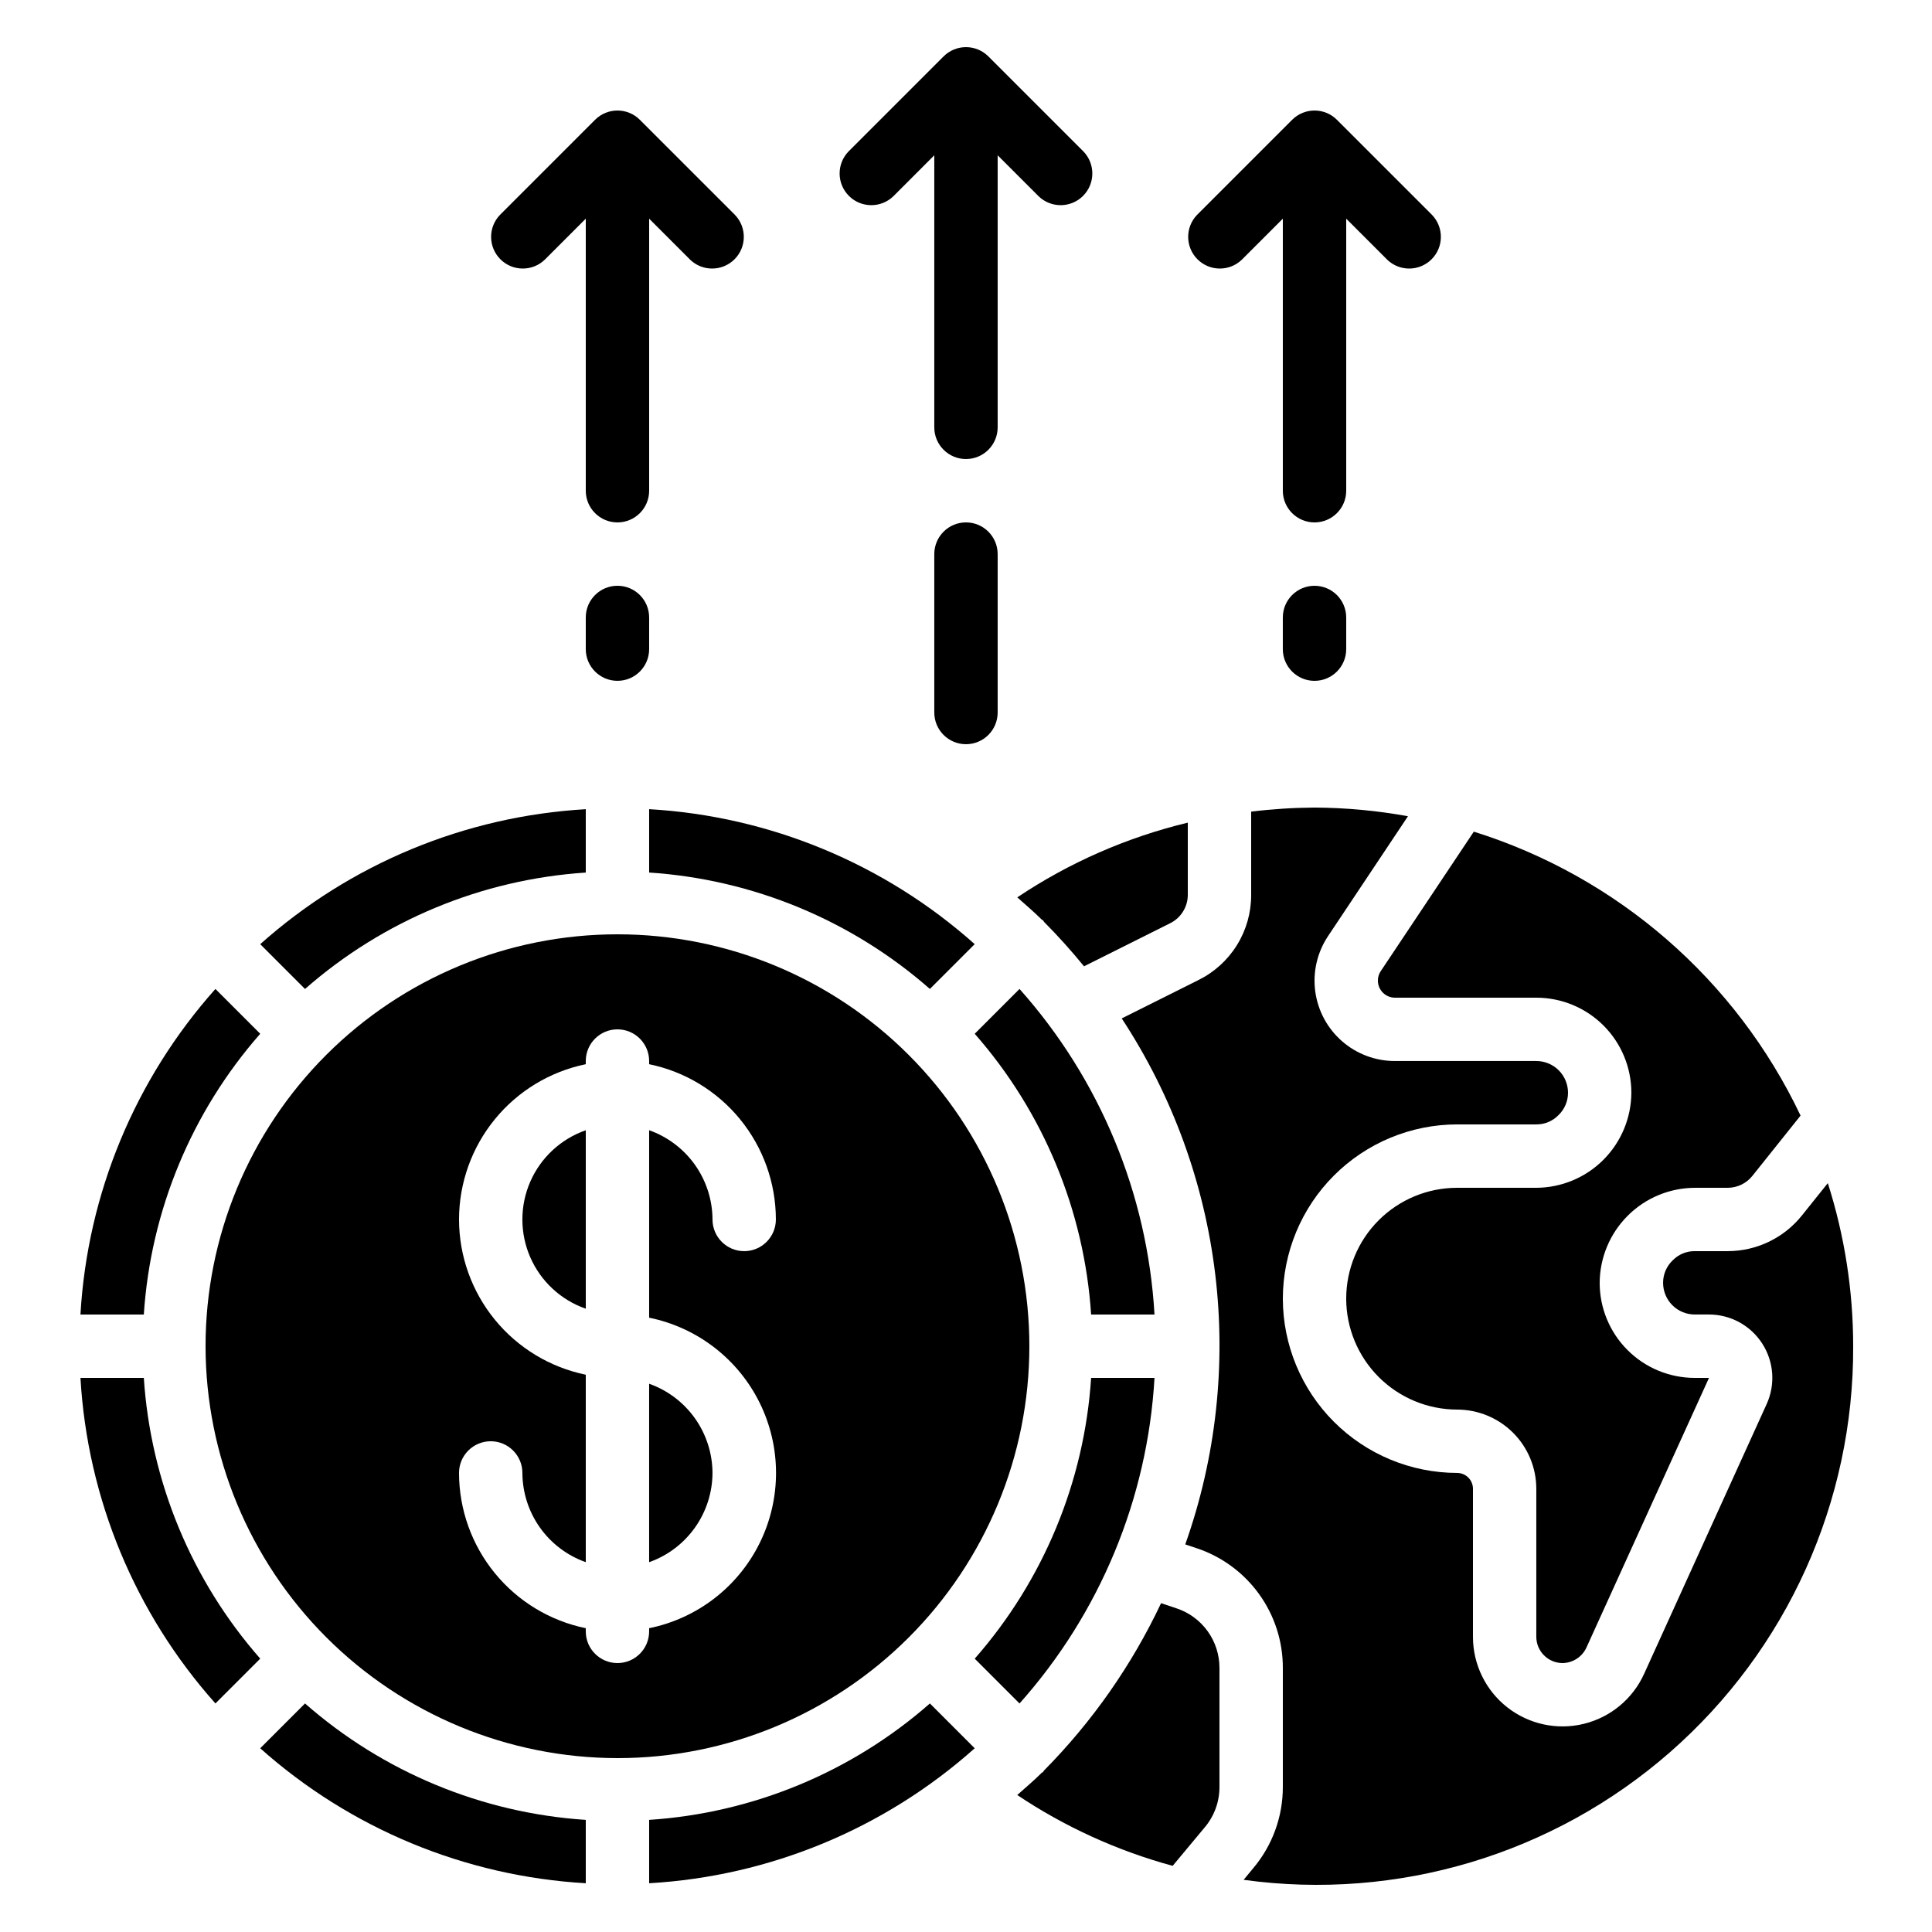
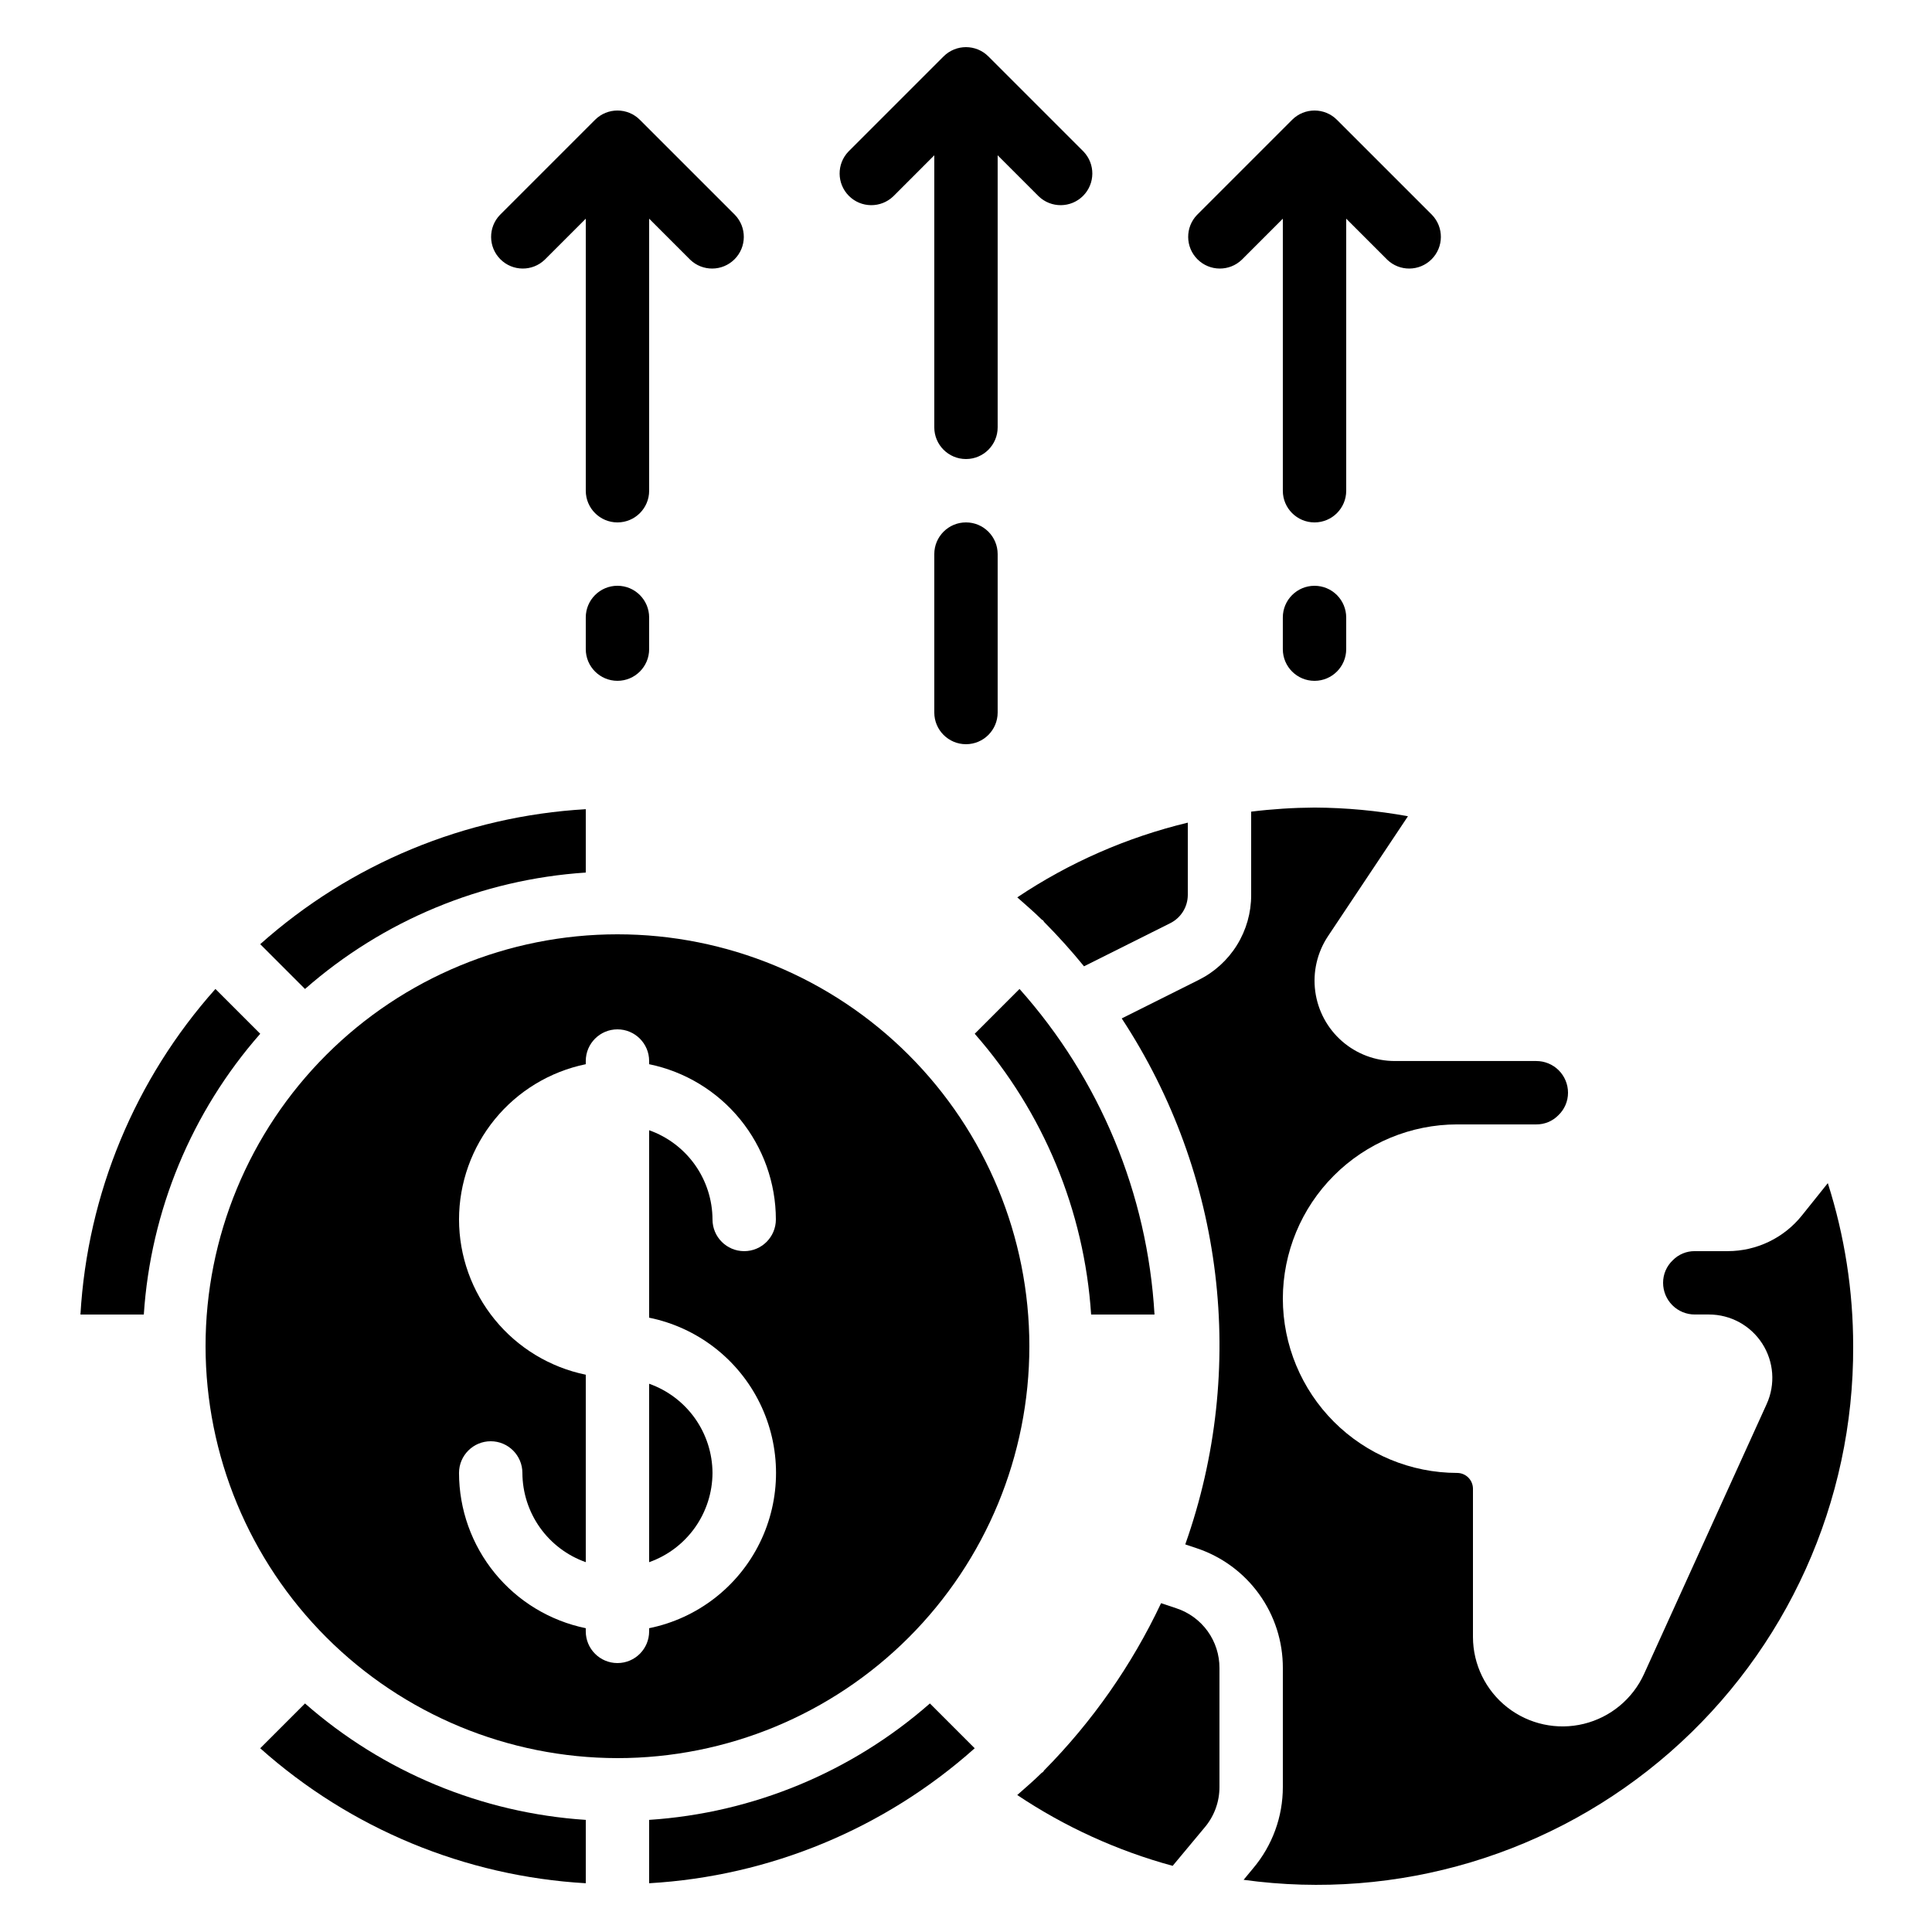
<svg xmlns="http://www.w3.org/2000/svg" fill="#000000" width="800px" height="800px" version="1.1" viewBox="144 144 512 512">
  <g>
    <path d="m402.31 417.96c18.195 20.727 29.043 46.879 30.848 74.402h16.797c-1.848-31.973-14.457-62.379-35.773-86.277z" />
-     <path d="m316.03 375.23c27.52 1.809 53.676 12.656 74.402 30.852l11.875-11.875v0.004c-23.898-21.32-54.309-33.926-86.277-35.773z" />
-     <path d="m593.12 458.78h8.734c2.559-0.004 4.977-1.176 6.566-3.184l12.746-15.953c-17.125-36.047-48.508-63.316-86.59-75.246l-24.652 36.945v0.004c-0.504 0.742-0.773 1.621-0.773 2.516 0 2.508 2.031 4.535 4.535 4.535h37.449c6.684 0 13.09 2.656 17.812 7.379 4.727 4.723 7.379 11.133 7.379 17.812-0.035 6.672-2.699 13.059-7.414 17.777-4.719 4.715-11.105 7.379-17.777 7.414h-20.992c-7.793 0-15.27 3.094-20.781 8.605-5.512 5.512-8.605 12.988-8.605 20.781 0.012 7.793 3.113 15.258 8.621 20.766 5.508 5.512 12.977 8.609 20.766 8.625 5.566 0 10.906 2.211 14.844 6.148s6.148 9.277 6.148 14.844v39.297c0.055 3.781 3.106 6.832 6.887 6.887 2.75-0.008 5.246-1.613 6.398-4.109l32.477-71.465h-3.777c-6.68 0-13.086-2.652-17.812-7.379-4.723-4.723-7.379-11.129-7.379-17.812 0.035-6.668 2.699-13.059 7.418-17.773 4.715-4.719 11.102-7.383 17.773-7.414z" />
    <path d="m224.83 406.09c20.727-18.195 46.883-29.043 74.406-30.852v-16.793c-31.973 1.848-62.379 14.453-86.277 35.773z" />
-     <path d="m433.16 509.16c-1.805 27.523-12.652 53.68-30.848 74.406l11.875 11.875-0.004-0.004c21.316-23.898 33.926-54.305 35.773-86.277z" />
    <path d="m316.03 643.08c31.969-1.848 62.379-14.453 86.277-35.77l-11.875-11.875c-20.727 18.199-46.883 29.043-74.402 30.852z" />
    <path d="m212.96 607.31c23.898 21.316 54.305 33.922 86.277 35.77v-16.793c-27.523-1.809-53.68-12.652-74.406-30.852z" />
    <path d="m463.24 628.3c2.547-3 3.941-6.809 3.93-10.742v-31.488c0.016-3.512-1.082-6.938-3.133-9.789-2.055-2.848-4.957-4.973-8.293-6.07l-4.047-1.352c-7.75 16.422-18.234 31.414-31.004 44.324-0.109 0.117-0.145 0.27-0.25 0.387-0.109 0.117-0.27 0.145-0.387 0.25-2.066 2.059-4.301 3.945-6.473 5.879v0.004c12.621 8.441 26.531 14.781 41.184 18.766z" />
-     <path d="m299.24 443.53c-6.586 2.293-11.918 7.231-14.711 13.621-2.789 6.391-2.789 13.656 0 20.047 2.793 6.391 8.125 11.328 14.711 13.625z" />
    <path d="m332.82 534.35c-0.023-5.191-1.648-10.25-4.652-14.48-3.008-4.234-7.246-7.434-12.141-9.164v47.289c4.894-1.73 9.133-4.93 12.141-9.164 3.004-4.231 4.629-9.289 4.652-14.48z" />
    <path d="m165.32 492.36h16.793c1.809-27.523 12.652-53.676 30.852-74.402l-11.875-11.875c-21.316 23.898-33.922 54.305-35.77 86.277z" />
    <path d="m307.63 609.92c28.953 0 56.715-11.5 77.188-31.969 20.473-20.473 31.973-48.238 31.973-77.188 0-28.953-11.5-56.719-31.973-77.188-20.473-20.473-48.234-31.973-77.188-31.973-28.949 0-56.715 11.5-77.188 31.973-20.469 20.469-31.969 48.234-31.969 77.188 0.031 28.938 11.543 56.684 32.008 77.148s48.207 31.977 77.148 32.008zm-41.984-142.75c0.012-9.672 3.359-19.047 9.48-26.543 6.117-7.496 14.633-12.652 24.109-14.602v-0.84c0-4.637 3.758-8.395 8.395-8.395 4.637 0 8.398 3.758 8.398 8.395v0.84c9.477 1.949 17.992 7.106 24.109 14.602s9.465 16.871 9.477 26.543c0 4.641-3.758 8.398-8.395 8.398-4.641 0-8.398-3.758-8.398-8.398-0.023-5.191-1.648-10.25-4.652-14.48-3.008-4.234-7.246-7.434-12.141-9.164v49.676c12.754 2.59 23.582 10.945 29.324 22.625 5.738 11.68 5.738 25.359 0 37.039-5.742 11.68-16.57 20.035-29.324 22.625v0.84c0 4.637-3.762 8.398-8.398 8.398-4.637 0-8.395-3.762-8.395-8.398v-0.84c-9.477-1.949-17.992-7.106-24.109-14.602-6.121-7.492-9.469-16.867-9.48-26.543 0-4.637 3.762-8.398 8.398-8.398s8.395 3.762 8.395 8.398c0.023 5.191 1.648 10.25 4.652 14.48 3.008 4.234 7.25 7.434 12.145 9.164v-49.676c-9.477-1.949-17.992-7.106-24.109-14.598-6.121-7.496-9.469-16.871-9.48-26.547z" />
    <path d="m458.78 381.19v-19.18c-16.117 3.875-31.418 10.578-45.191 19.801 2.176 1.941 4.41 3.828 6.473 5.879 0.117 0.109 0.27 0.145 0.387 0.25 0.117 0.109 0.145 0.27 0.25 0.387 3.719 3.746 7.242 7.664 10.578 11.754l22.812-11.41h0.004c2.852-1.406 4.668-4.301 4.688-7.481z" />
-     <path d="m201.09 595.43 11.875-11.875v0.004c-18.199-20.727-29.043-46.883-30.852-74.406h-16.793c1.848 31.973 14.453 62.379 35.77 86.277z" />
    <path d="m621.52 466.12c-4.781 5.969-12.012 9.441-19.656 9.445h-8.734c-2.188-0.02-4.285 0.848-5.82 2.41-1.648 1.555-2.582 3.719-2.574 5.984 0 2.231 0.883 4.363 2.457 5.938 1.574 1.578 3.711 2.461 5.938 2.461h3.777c5.703 0.004 11.008 2.902 14.098 7.691 3.09 4.789 3.539 10.82 1.195 16.012l-32.504 71.551c-3.016 6.625-8.902 11.496-15.973 13.227-7.066 1.727-14.539 0.117-20.27-4.371-5.727-4.484-9.082-11.352-9.102-18.629v-39.297c0-1.113-0.441-2.184-1.23-2.969-0.785-0.789-1.855-1.23-2.969-1.23-12.242-0.016-23.98-4.887-32.637-13.543-8.66-8.66-13.531-20.395-13.547-32.641 0.016-12.242 4.887-23.98 13.547-32.637 8.656-8.66 20.395-13.527 32.637-13.543h20.992c2.188 0.02 4.289-0.852 5.82-2.41 1.648-1.555 2.582-3.723 2.578-5.988 0-2.227-0.887-4.363-2.461-5.938-1.574-1.574-3.711-2.461-5.938-2.461h-37.449c-5.16 0.012-10.152-1.855-14.039-5.25-3.891-3.394-6.41-8.086-7.098-13.199-0.688-5.117 0.508-10.309 3.359-14.609l21.211-31.816v0.004c-8.172-1.488-16.457-2.258-24.762-2.301-5.613 0.035-11.223 0.395-16.793 1.082v22.094c0.012 4.684-1.293 9.281-3.762 13.266s-6.008 7.195-10.211 9.27l-20.328 10.168c27.102 41.273 33.332 92.848 16.836 139.39l2.914 0.973v0.004c6.691 2.199 12.52 6.465 16.641 12.18 4.125 5.715 6.332 12.586 6.305 19.633v31.488c0.012 7.894-2.777 15.535-7.875 21.566l-2.519 3.047c40.805 5.629 82.043-6.723 113.03-33.852 30.992-27.129 48.691-66.371 48.508-107.56 0-14.668-2.266-29.246-6.719-43.219z" />
    <path d="m408.39 290.84c0-4.637-3.758-8.398-8.395-8.398-4.641 0-8.398 3.762-8.398 8.398v41.984c0 4.637 3.758 8.398 8.398 8.398 4.637 0 8.395-3.762 8.395-8.398z" />
    <path d="m405.93 158.95c-3.277-3.277-8.594-3.277-11.871 0l-25.191 25.191c-3.184 3.297-3.137 8.531 0.102 11.773 3.238 3.238 8.477 3.281 11.773 0.102l10.855-10.859v72.098c0 4.637 3.758 8.395 8.398 8.395 4.637 0 8.395-3.758 8.395-8.395v-72.098l10.859 10.859c3.293 3.18 8.531 3.137 11.77-0.102 3.238-3.242 3.285-8.477 0.102-11.773z" />
    <path d="m316.03 307.63c0-4.637-3.762-8.395-8.398-8.395-4.637 0-8.395 3.758-8.395 8.395v8.398c0 4.637 3.758 8.395 8.395 8.395 4.637 0 8.398-3.758 8.398-8.395z" />
    <path d="m313.57 175.75c-3.277-3.281-8.594-3.281-11.875 0l-25.191 25.191 0.004-0.004c-3.184 3.297-3.137 8.535 0.102 11.773s8.477 3.285 11.77 0.102l10.859-10.859v72.098c0 4.637 3.758 8.395 8.395 8.395 4.637 0 8.398-3.758 8.398-8.395v-72.098l10.855 10.855v0.004c3.297 3.184 8.531 3.137 11.77-0.102 3.242-3.238 3.285-8.477 0.105-11.773z" />
    <path d="m492.36 299.24c-4.637 0-8.398 3.758-8.398 8.395v8.398c0 4.637 3.762 8.395 8.398 8.395s8.398-3.758 8.398-8.395v-8.398c0-2.227-0.887-4.363-2.461-5.938-1.574-1.574-3.711-2.457-5.938-2.457z" />
    <path d="m498.3 175.75c-3.281-3.281-8.594-3.281-11.875 0l-25.191 25.191 0.004-0.004c-3.184 3.297-3.137 8.535 0.102 11.773 3.238 3.238 8.477 3.285 11.77 0.102l10.855-10.859v72.098c0 4.637 3.762 8.395 8.398 8.395s8.398-3.758 8.398-8.395v-72.098l10.855 10.855v0.004c3.297 3.184 8.531 3.137 11.77-0.102 3.242-3.238 3.285-8.477 0.105-11.773z" />
  </g>
</svg>